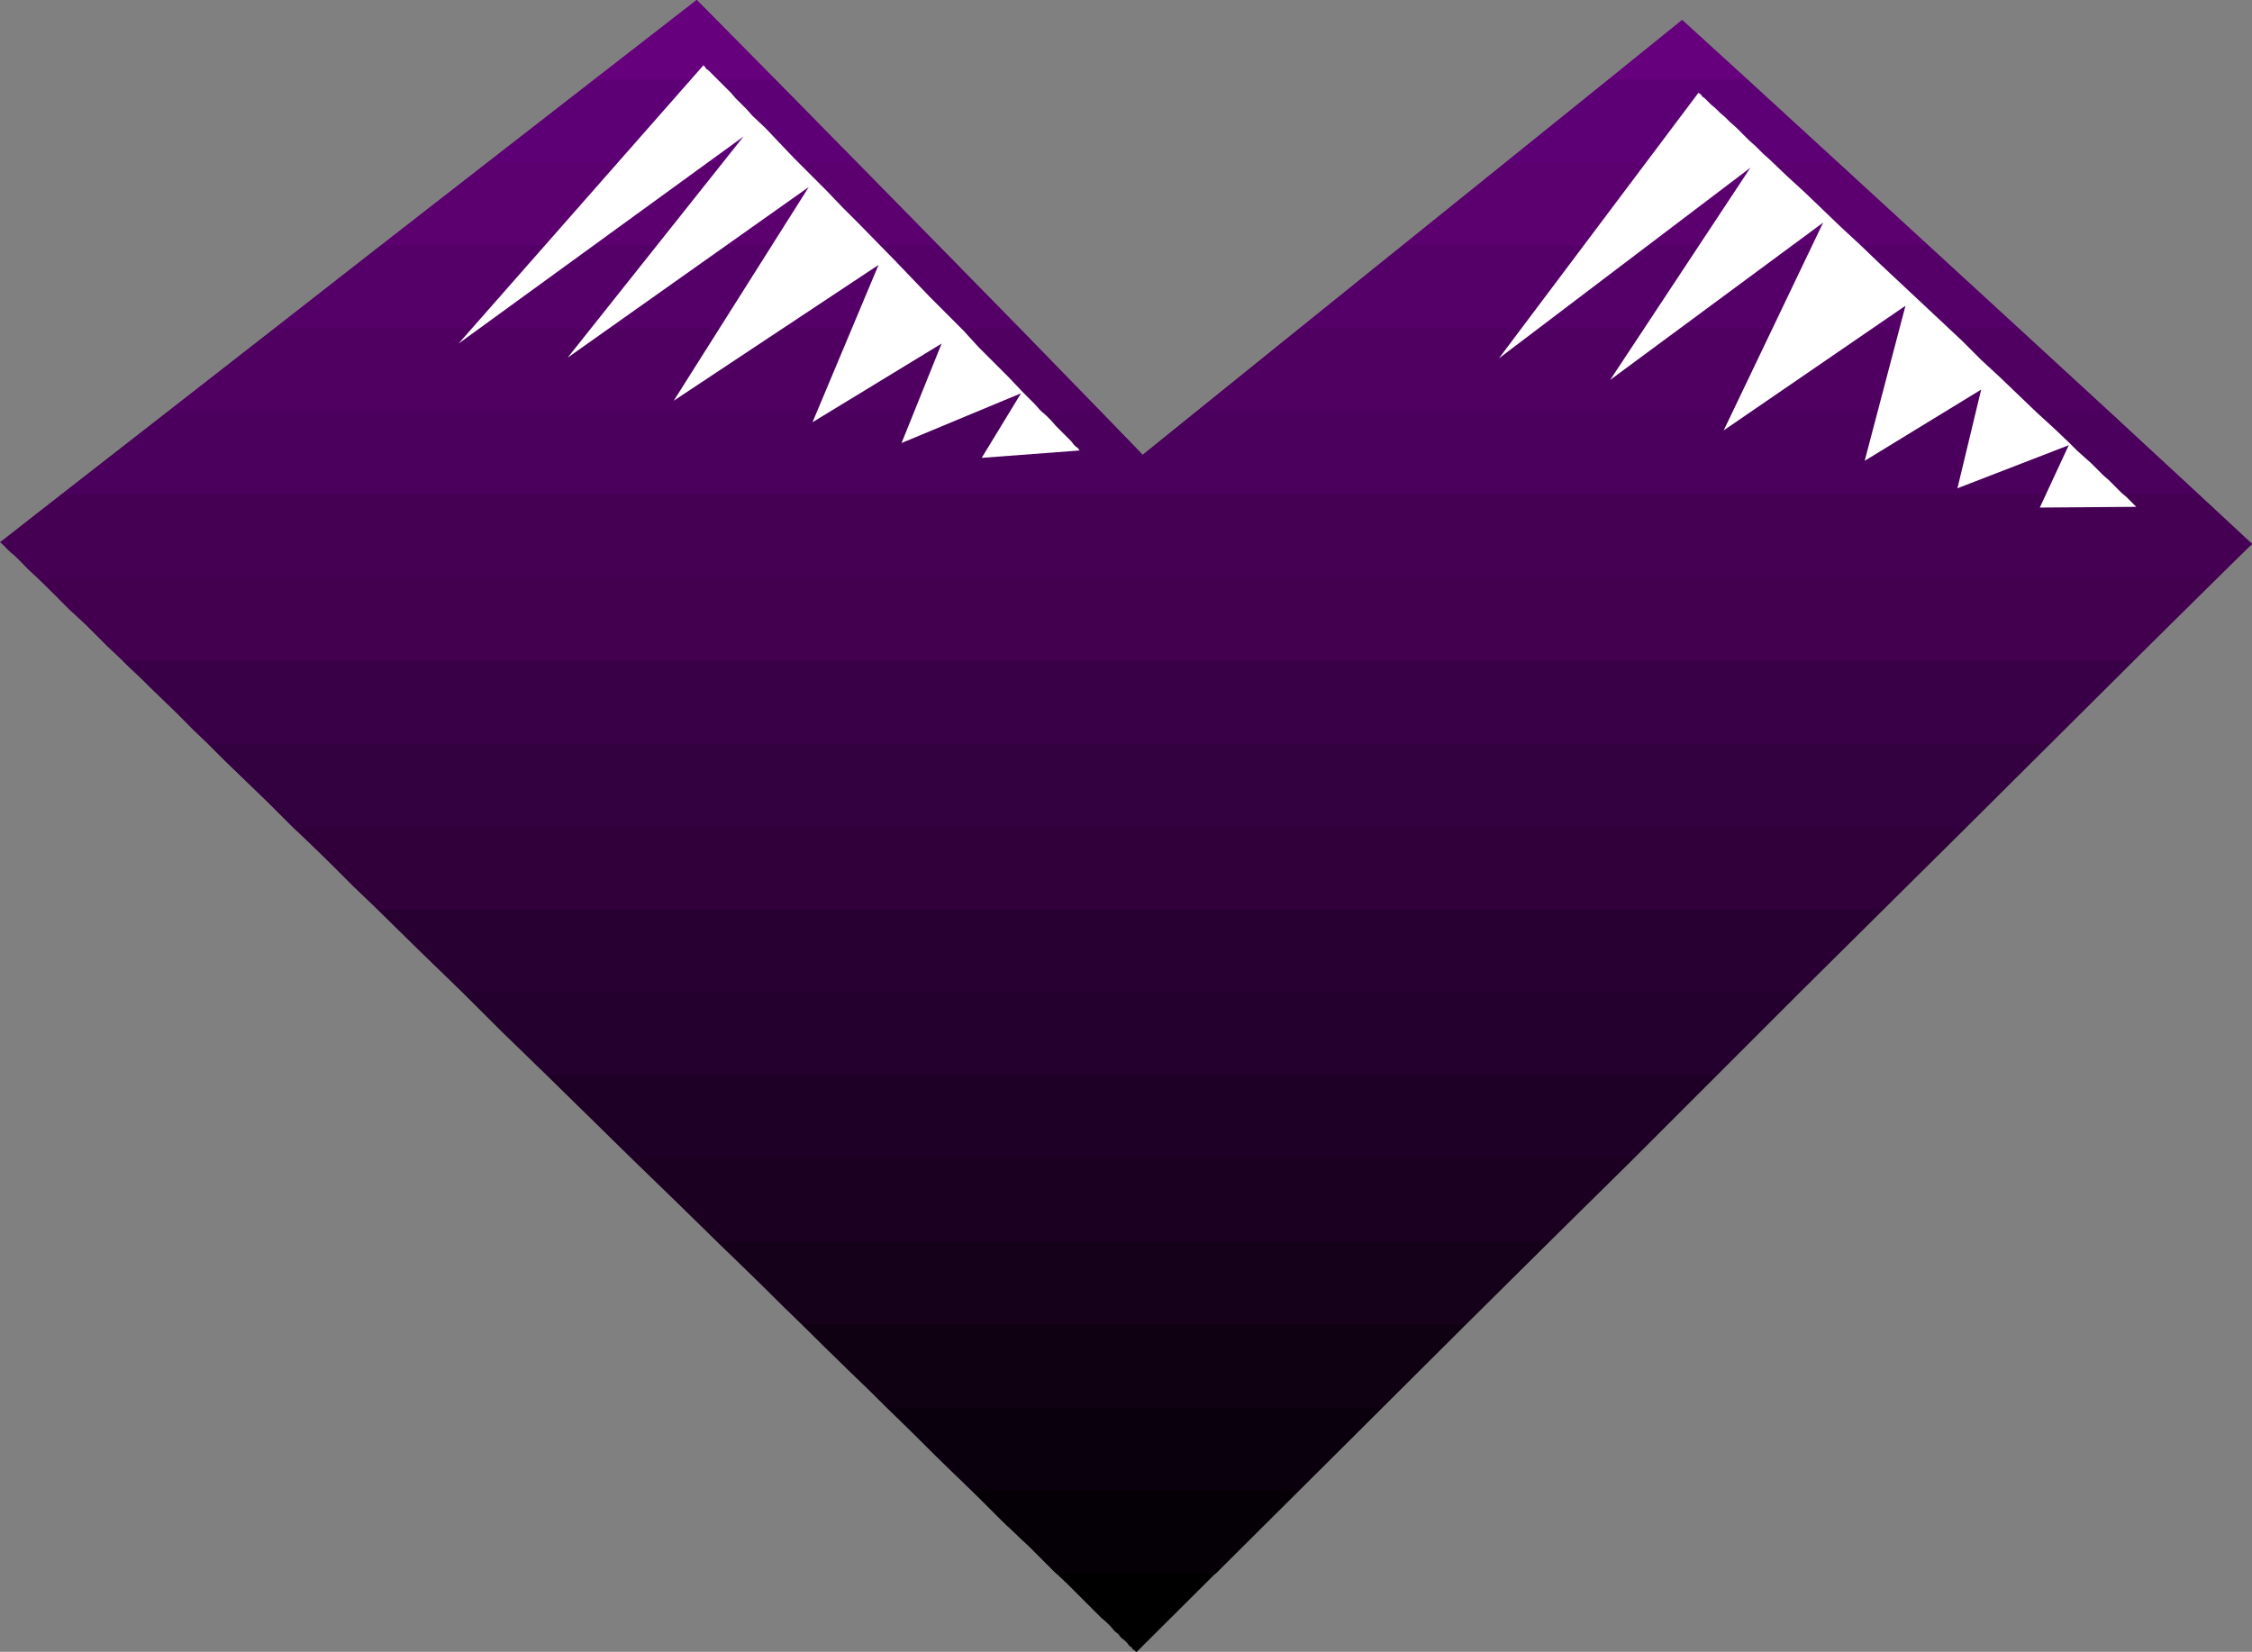
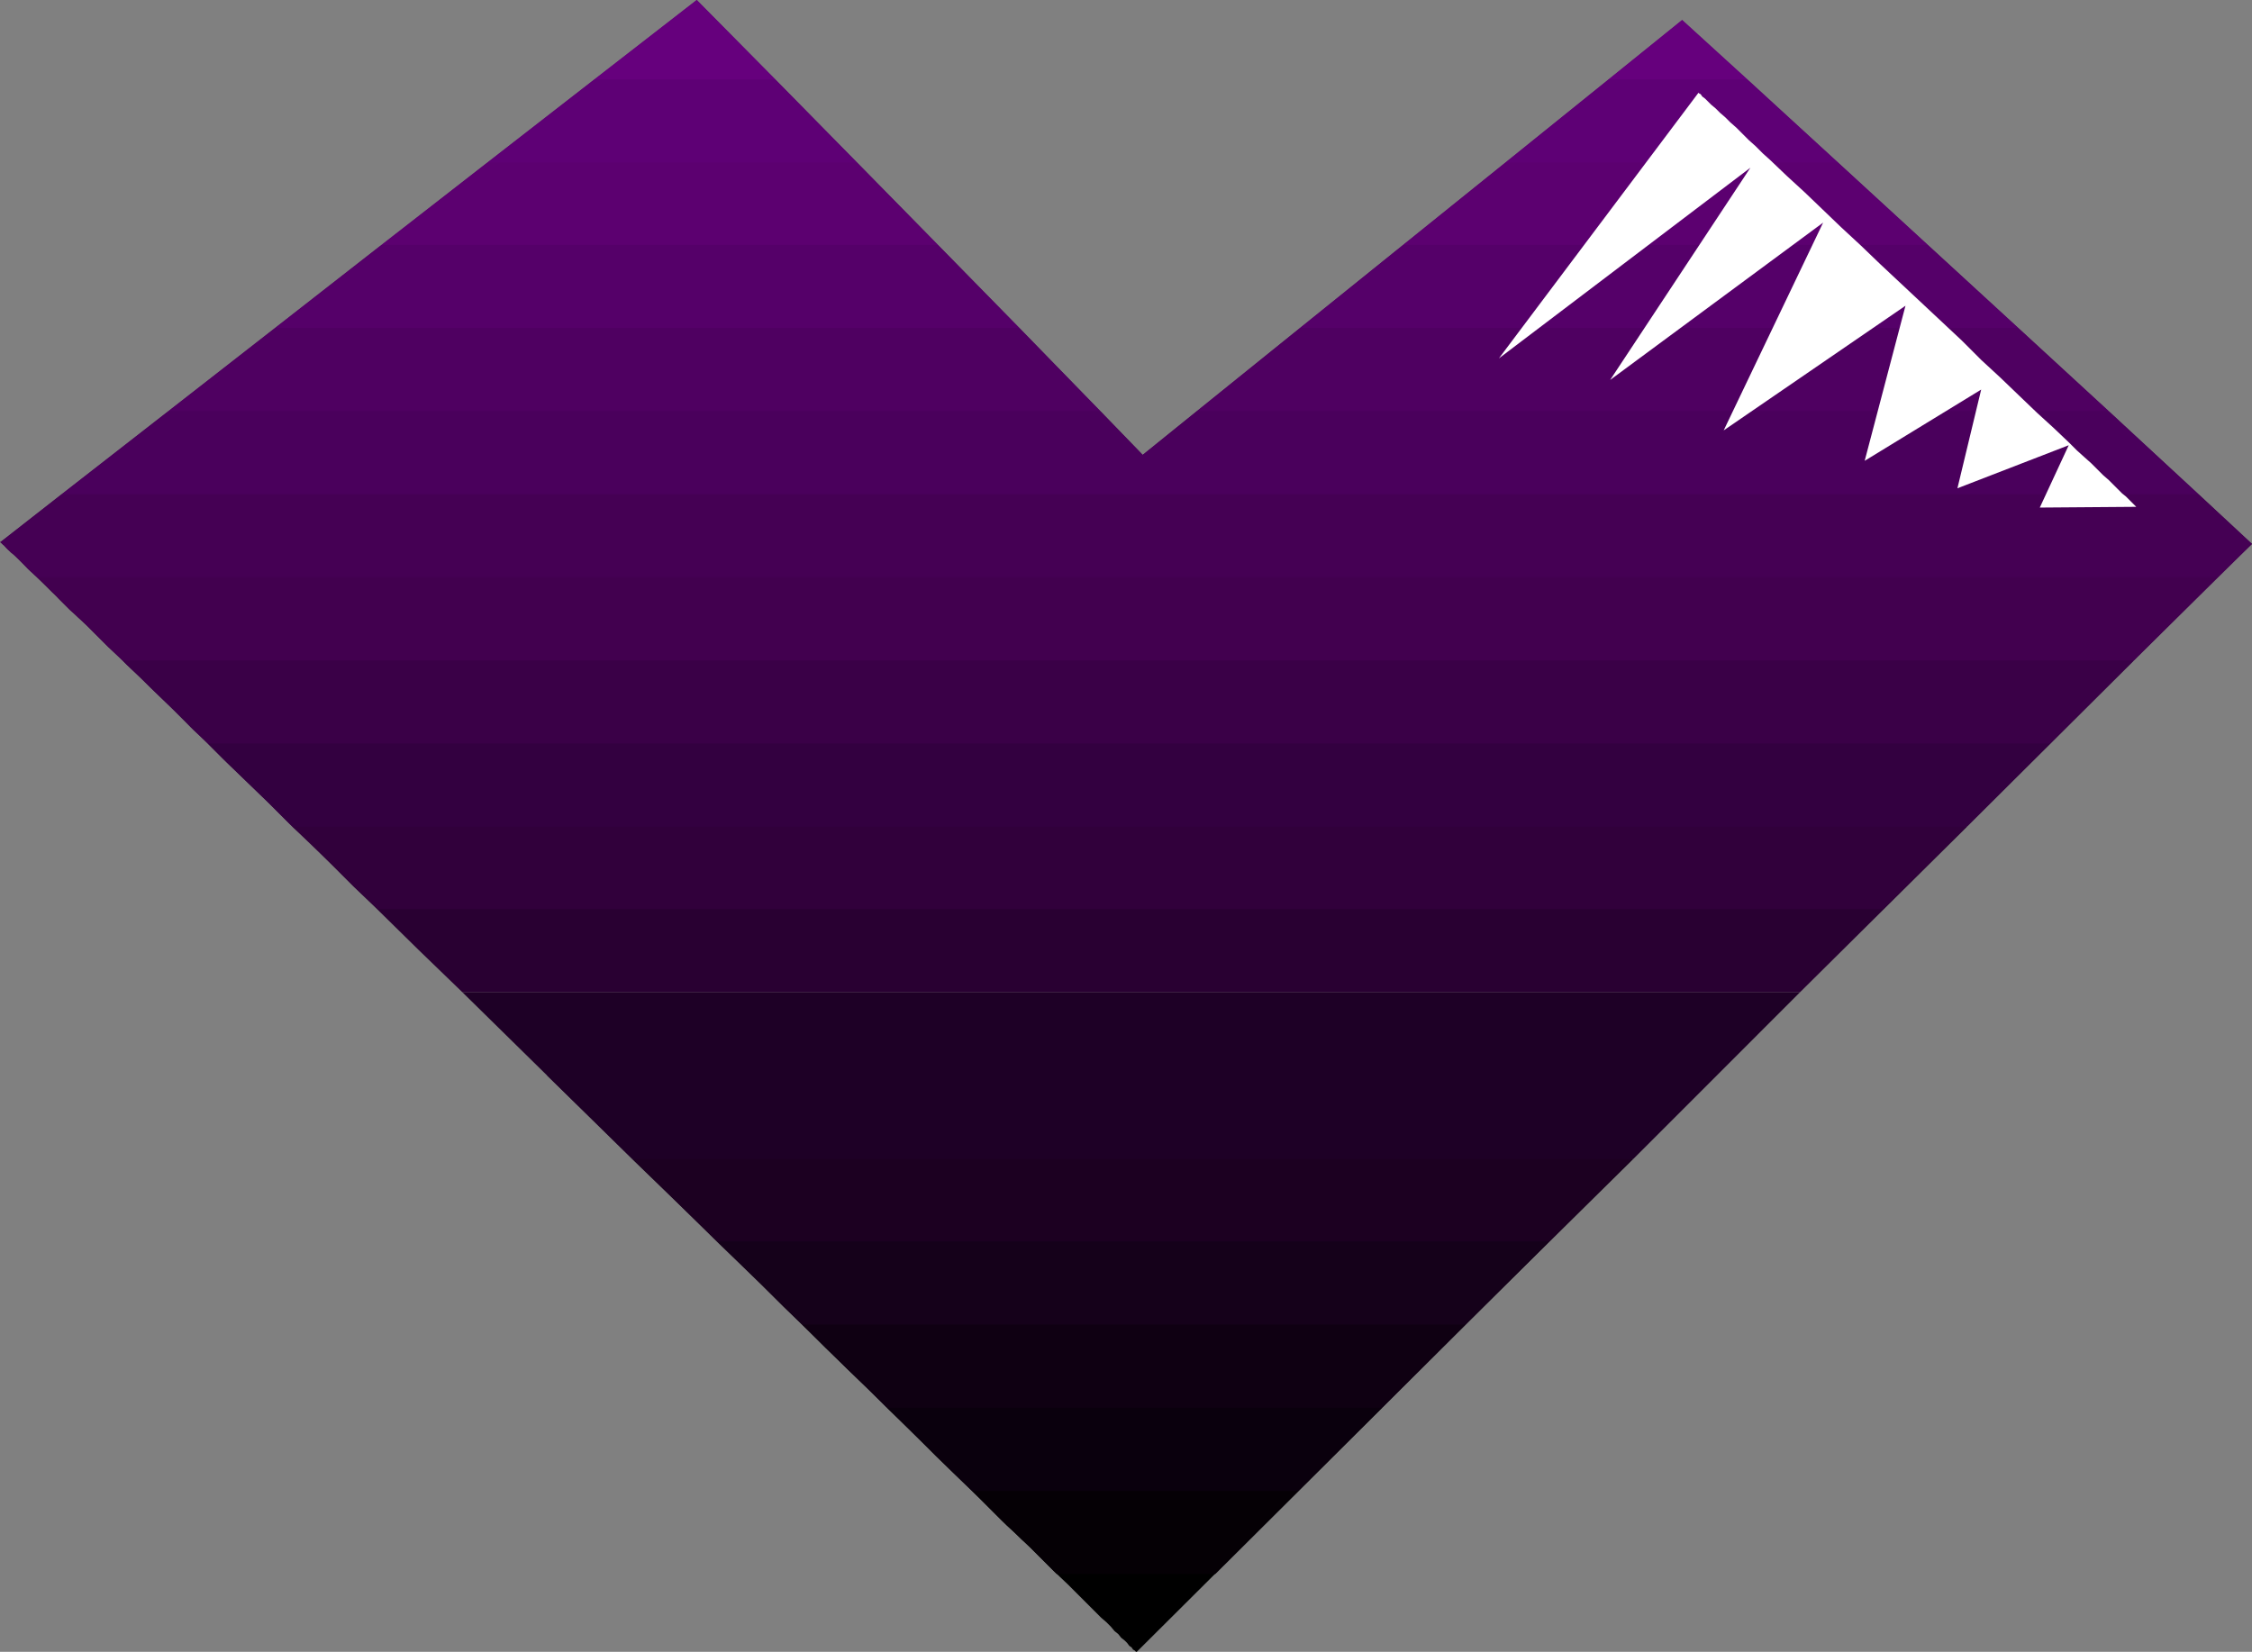
<svg xmlns="http://www.w3.org/2000/svg" xmlns:ns1="http://sodipodi.sourceforge.net/DTD/sodipodi-0.dtd" xmlns:ns2="http://www.inkscape.org/namespaces/inkscape" version="1.0" width="129.766mm" height="95.186mm" id="svg27" ns1:docname="Mountains 047.wmf">
  <rect width="100%" height="100%" fill="#808080" stroke="none" />
  <ns1:namedview id="namedview27" pagecolor="#ffffff" bordercolor="#000000" borderopacity="0.25" ns2:showpageshadow="2" ns2:pageopacity="0.0" ns2:pagecheckerboard="0" ns2:deskcolor="#d1d1d1" ns2:document-units="mm" />
  <defs id="defs1">
    <pattern id="WMFhbasepattern" patternUnits="userSpaceOnUse" width="6" height="6" x="0" y="0" />
  </defs>
  <path style="fill:#000000;fill-opacity:1;fill-rule:evenodd;stroke:none" d="m 282.8,324.688 -35.229,35.071 h -0.162 l -0.162,-0.162 -0.162,-0.162 -0.323,-0.162 -0.323,-0.485 -0.485,-0.323 -0.485,-0.646 -0.485,-0.485 -0.808,-0.646 -0.646,-0.808 -0.808,-0.646 -0.808,-0.97 -0.97,-0.97 -1.131,-0.97 -0.97,-0.97 -1.131,-1.131 -2.424,-2.424 -2.747,-2.747 -3.07,-2.909 -3.07,-3.071 -3.394,-3.394 -3.717,-3.394 -3.717,-3.717 -3.878,-3.879 z" id="path1" />
  <path style="fill:#050005;fill-opacity:1;fill-rule:evenodd;stroke:none" d="m 264.7,342.789 36.36,-36.202 H 193.112 l 5.494,5.333 5.171,5.172 5.01,4.849 4.848,4.687 4.525,4.525 2.101,1.939 2.101,2.101 2.101,1.939 1.939,1.939 1.939,1.939 1.778,1.778 z" id="path2" />
  <path style="fill:#0a000d;fill-opacity:1;fill-rule:evenodd;stroke:none" d="m 282.8,324.688 36.36,-36.202 H 174.689 l 5.01,5.01 5.01,4.849 4.848,4.687 4.686,4.525 4.525,4.525 4.525,4.364 4.202,4.202 4.202,4.04 z" id="path3" />
  <path style="fill:#0f0012;fill-opacity:1;fill-rule:evenodd;stroke:none" d="m 301.06,306.587 36.36,-36.202 h -181.153 l 9.696,9.535 4.686,4.687 4.686,4.525 4.686,4.525 4.363,4.364 4.525,4.364 4.202,4.202 z" id="path4" />
  <path style="fill:#15011a;fill-opacity:1;fill-rule:evenodd;stroke:none" d="M 319.16,288.486 355.681,252.446 H 137.683 l 9.534,9.212 9.373,9.212 9.211,8.889 8.888,8.727 z" id="path5" />
  <path style="fill:#1c0021;fill-opacity:1;fill-rule:evenodd;stroke:none" d="m 337.42,270.385 36.36,-36.202 H 119.099 l 18.746,18.263 9.211,9.051 9.211,8.889 z" id="path6" />
  <path style="fill:#1e0026;fill-opacity:1;fill-rule:evenodd;stroke:none" d="m 355.681,252.446 36.36,-36.364 H 100.677 l 37.006,36.364 z" id="path7" />
-   <path style="fill:#24002e;fill-opacity:1;fill-rule:evenodd;stroke:none" d="m 373.78,234.183 36.36,-36.202 H 82.254 l 9.05,8.889 9.211,9.051 9.211,9.212 9.373,9.051 z" id="path8" />
  <path style="fill:#290032;fill-opacity:1;fill-rule:evenodd;stroke:none" d="M 392.041,216.082 428.401,180.041 H 63.67 l 4.525,4.202 4.363,4.364 4.525,4.525 4.686,4.525 9.373,9.212 9.534,9.212 z" id="path9" />
  <path style="fill:#31003b;fill-opacity:1;fill-rule:evenodd;stroke:none" d="M 410.14,197.981 446.5,161.94 H 45.248 l 4.202,4.202 4.363,4.202 4.525,4.364 4.525,4.525 4.686,4.525 4.848,4.687 4.848,4.849 5.01,4.687 z" id="path10" />
  <path style="fill:#330040;fill-opacity:1;fill-rule:evenodd;stroke:none" d="m 428.401,180.041 36.36,-36.202 H 26.664 l 0.97,0.97 1.131,0.97 1.939,1.939 2.101,2.101 4.202,4.04 2.262,2.263 2.262,2.263 2.262,2.101 4.686,4.687 5.01,4.849 5.01,4.848 5.171,5.172 z" id="path11" />
  <path style="fill:#3a0047;fill-opacity:1;fill-rule:evenodd;stroke:none" d="m 446.5,161.94 36.36,-36.202 H 8.08 l 1.616,1.616 1.616,1.616 1.778,1.616 1.939,1.939 1.939,1.939 2.101,1.939 2.262,2.263 2.262,2.263 2.424,2.263 2.424,2.424 2.586,2.424 5.494,5.333 2.909,2.747 2.747,2.909 3.07,2.909 z" id="path12" />
  <path style="fill:#42004f;fill-opacity:1;fill-rule:evenodd;stroke:none" d="M 13.413,107.637 0,118.142 v -0.162 0 l 0.323,0.323 0.485,0.485 0.646,0.646 0.97,0.97 0.646,0.485 0.646,0.646 0.646,0.646 0.646,0.646 1.616,1.616 1.939,1.778 2.101,1.939 2.101,2.263 2.424,2.424 1.293,1.131 1.454,1.293 1.293,1.293 1.454,1.455 2.909,2.909 3.07,2.909 h 438.097 l 25.694,-25.374 -11.635,-10.828 z" id="path13" />
  <path style="fill:#450054;fill-opacity:1;fill-rule:evenodd;stroke:none" d="M 36.683,89.536 0,118.142 v -0.162 0.162 h 0.162 l 0.162,0.162 0.323,0.323 0.323,0.162 0.323,0.485 0.485,0.485 0.646,0.485 0.646,0.646 1.454,1.293 1.616,1.778 0.97,0.808 0.97,0.97 H 482.86 l 7.595,-7.273 -31.189,-28.929 H 260.661 l -11.797,9.535 -9.211,-9.535 z" id="path14" />
  <path style="fill:#4a005c;fill-opacity:1;fill-rule:evenodd;stroke:none" d="M 59.954,71.435 13.413,107.637 H 478.82 L 439.551,71.435 H 283.123 L 248.864,99.071 222.038,71.435 Z" id="path15" />
  <path style="fill:#4f0061;fill-opacity:1;fill-rule:evenodd;stroke:none" d="M 83.062,53.334 36.683,89.536 H 239.653 L 204.262,53.334 Z" id="path16" />
  <path style="fill:#4f0061;fill-opacity:1;fill-rule:evenodd;stroke:none" d="M 305.585,53.334 260.661,89.536 H 459.267 L 419.836,53.334 Z" id="path17" />
  <path style="fill:#550069;fill-opacity:1;fill-rule:evenodd;stroke:none" d="M 106.171,35.394 59.954,71.435 H 222.038 L 186.648,35.394 Z" id="path18" />
  <path style="fill:#550069;fill-opacity:1;fill-rule:evenodd;stroke:none" d="M 327.886,35.394 283.123,71.435 H 439.551 L 400.283,35.394 Z" id="path19" />
  <path style="fill:#5c0070;fill-opacity:1;fill-rule:evenodd;stroke:none" d="M 129.441,17.293 83.062,53.334 H 204.262 L 168.872,17.293 Z" id="path20" />
  <path style="fill:#5c0070;fill-opacity:1;fill-rule:evenodd;stroke:none" d="M 350.348,17.293 305.585,53.334 H 419.836 L 380.568,17.293 Z" id="path21" />
  <path style="fill:#5e0075;fill-opacity:1;fill-rule:evenodd;stroke:none" d="M 106.171,35.394 151.742,0 186.648,35.394 Z" id="path22" />
  <path style="fill:#5e0075;fill-opacity:1;fill-rule:evenodd;stroke:none" d="M 327.886,35.394 366.347,4.364 400.283,35.394 Z" id="path23" />
  <path style="fill:#66007d;fill-opacity:1;fill-rule:evenodd;stroke:none" d="M 129.441,17.293 151.742,0 168.872,17.293 Z" id="path24" />
  <path style="fill:#66007d;fill-opacity:1;fill-rule:evenodd;stroke:none" d="M 350.348,17.293 366.347,4.364 380.568,17.293 Z" id="path25" />
-   <path style="fill:#ffffff;fill-opacity:1;fill-rule:evenodd;stroke:none" d="m 153.197,14.222 -53.328,60.606 62.054,-45.091 -38.299,48.162 52.52,-37.172 -29.411,46.546 44.602,-29.576 -14.382,34.263 28.118,-17.131 -8.726,21.657 26.018,-10.828 -8.565,14.061 21.493,-1.616 h -0.162 l -0.162,-0.162 -0.162,-0.323 -0.485,-0.323 -0.485,-0.485 -0.485,-0.646 -0.808,-0.808 -0.808,-0.808 -0.808,-0.808 -0.97,-0.97 -0.97,-1.131 -1.131,-1.131 -1.293,-1.131 -1.131,-1.293 -1.454,-1.455 -1.293,-1.293 -2.909,-3.071 -3.232,-3.232 -3.394,-3.394 -3.394,-3.717 -3.555,-3.556 -3.878,-3.879 -7.434,-7.758 -7.595,-7.758 -3.717,-3.717 -3.717,-3.879 -3.555,-3.556 -3.394,-3.394 -3.232,-3.394 -2.909,-3.071 -2.909,-2.747 -1.293,-1.455 -1.131,-1.131 -1.293,-1.293 -0.97,-1.131 -0.97,-0.97 -0.97,-0.97 -0.808,-0.808 -0.808,-0.808 -0.646,-0.646 -0.646,-0.646 -0.485,-0.323 -0.323,-0.485 -0.162,-0.162 z" id="path26" />
  <path style="fill:#ffffff;fill-opacity:1;fill-rule:evenodd;stroke:none" d="m 369.902,20.202 -43.47,57.859 54.782,-41.536 -30.542,46.222 46.379,-34.263 -21.654,45.253 39.592,-27.152 -8.888,33.778 25.371,-15.515 -5.171,21.495 24.24,-9.374 -6.302,13.576 21.17,-0.162 h -0.162 l -0.162,-0.162 -0.323,-0.323 -0.485,-0.485 -0.485,-0.485 -0.808,-0.808 -0.808,-0.646 -0.808,-0.808 -0.97,-0.97 -1.131,-1.131 -1.293,-1.131 -1.293,-1.293 -1.293,-1.293 -1.454,-1.293 -1.616,-1.455 -1.616,-1.616 -3.394,-3.232 -3.717,-3.394 -3.878,-3.717 -4.04,-3.879 -4.202,-3.879 -4.202,-4.202 -17.776,-16.647 -4.202,-4.04 -4.363,-4.04 -4.04,-3.879 -3.878,-3.717 -3.878,-3.556 -3.555,-3.394 -1.616,-1.455 -1.616,-1.616 -1.454,-1.293 -1.454,-1.455 -1.293,-1.293 -1.293,-1.131 -1.131,-1.131 -1.131,-0.97 -0.97,-0.97 -0.97,-0.808 -0.646,-0.646 -0.646,-0.646 -0.646,-0.485 -0.323,-0.485 -0.323,-0.162 z" id="path27" />
</svg>